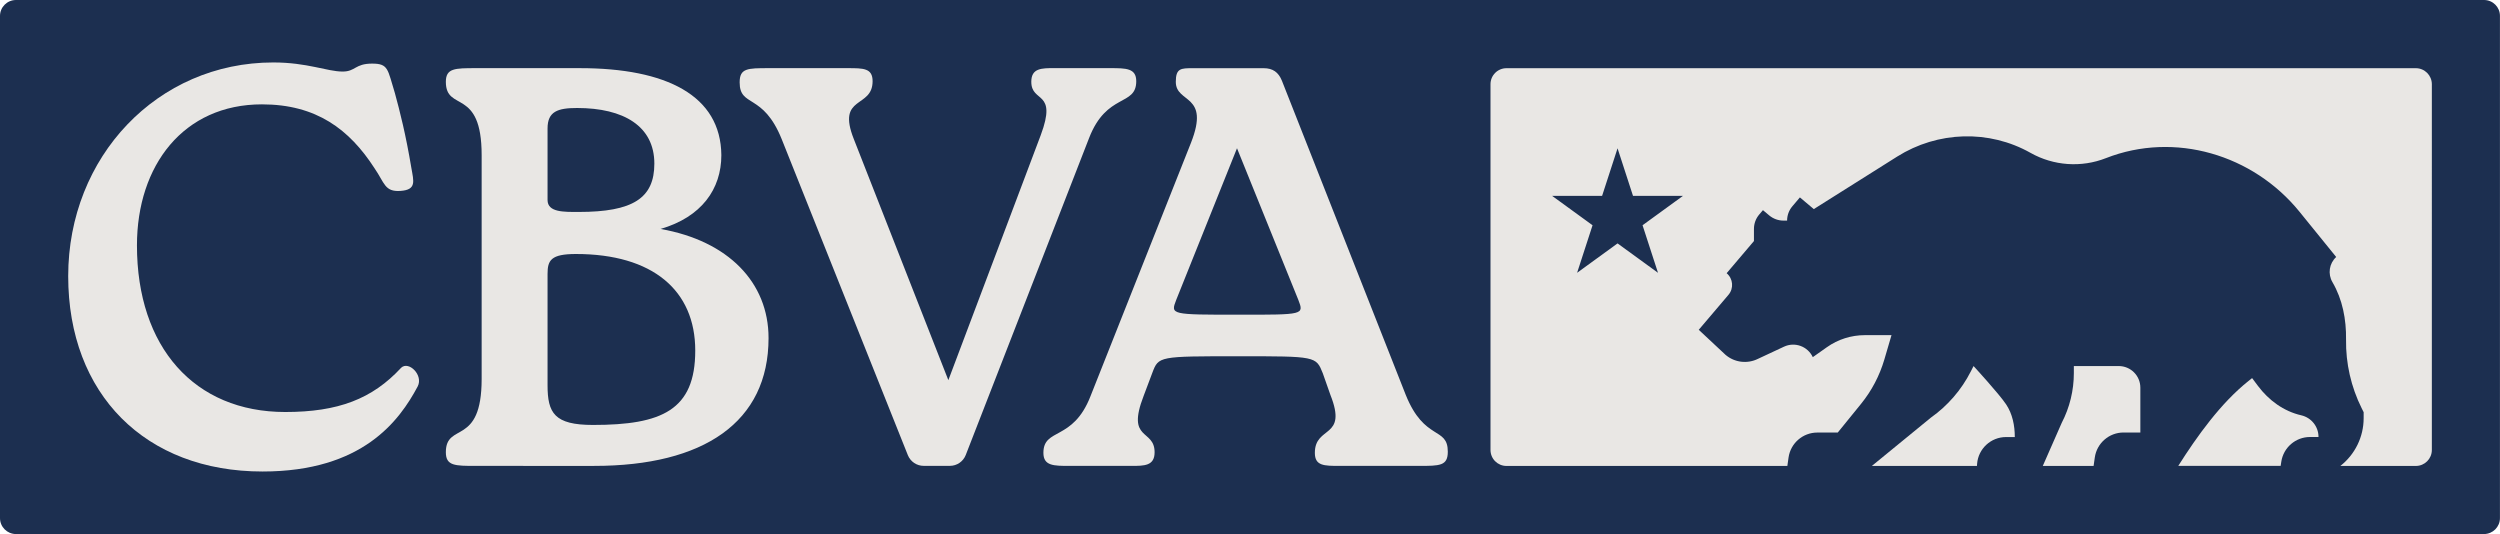
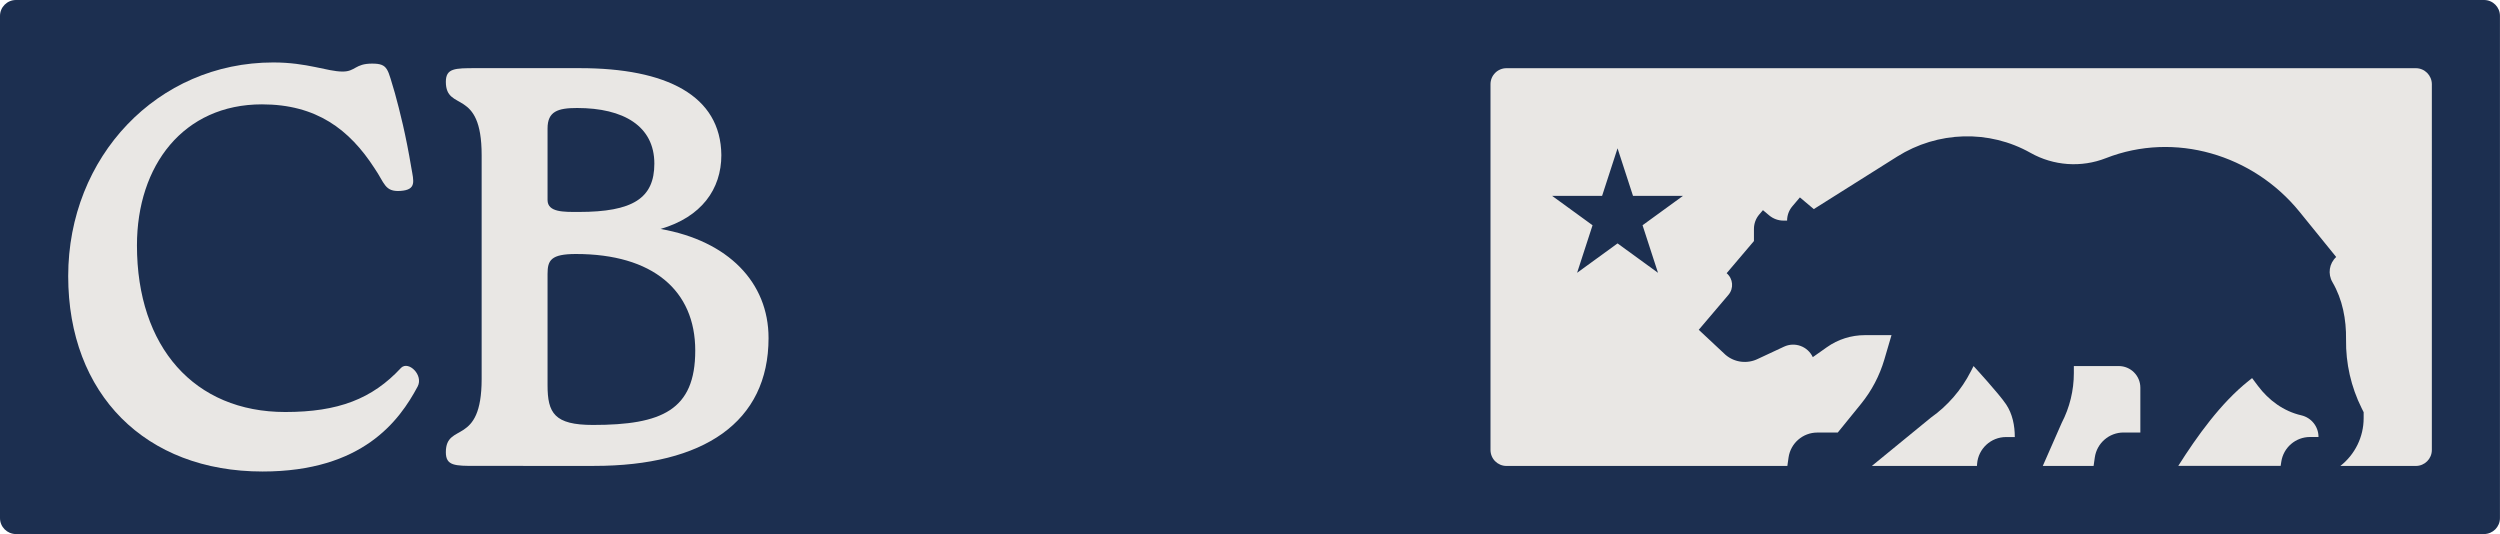
<svg xmlns="http://www.w3.org/2000/svg" version="1.1" id="logo_bear" x="0px" y="0px" viewBox="0 0 500 106.81" style="enable-background:new 0 0 500 106.81;" xml:space="preserve">
  <path fill="#1C2F50" d="M496.81,0H3.19C1.43,0,0,1.43,0,3.19v100.43c0,1.76,1.43,3.19,3.19,3.19h493.61c1.76,0,3.19-1.43,3.19-3.19  V3.19C500,1.43,498.57,0,496.81,0z" />
  <g>
    <g>
      <path fill="#E9E7E4" d="M460.25,83.06c-3.5-0.8-6.51-3-8.66-5.88l-1.17-1.56l-0.73,0.58c-5.52,4.4-10.26,11.01-14.04,16.98h20.48    l0.13-0.84c0.43-2.84,2.87-4.94,5.74-4.94h1.7C463.71,85.33,462.28,83.53,460.25,83.06z" />
      <path fill="#E9E7E4" d="M394.71,73.21l-0.54,1.06c-1.88,3.7-4.63,6.88-8.01,9.27l-11.78,9.64h21.01l0.03-0.42    c0.24-3.02,2.76-5.35,5.79-5.35h1.75c0-2.29-0.46-4.63-1.74-6.54C399.8,78.74,394.71,73.21,394.71,73.21z" />
      <path fill="#E9E7E4" d="M423.74,73.21h-8.97v1.41c0,3.47-0.83,6.88-2.43,9.96l-3.78,8.6h10.16l0.24-1.69    c0.41-2.86,2.86-4.99,5.75-4.99h3.36v-8.95C428.08,75.15,426.14,73.21,423.74,73.21z" />
      <path fill="#E9E7E4" d="M483.17,13.64H301.3c-1.77,0-3.2,1.43-3.2,3.2v73.15c0,1.77,1.43,3.2,3.2,3.2h56.17l0.24-1.69    c0.41-2.86,2.86-4.99,5.75-4.99h4.09l4.66-5.74c2.13-2.62,3.71-5.64,4.66-8.87l1.43-4.87h-5.33c-2.72,0-5.37,0.84-7.59,2.41    l-2.82,1.99c-1.02-2.17-3.6-3.11-5.77-2.09l-5.2,2.43c-2.13,1.05-4.68,0.74-6.48-0.8l-5.36-5.01l5.94-6.99    c1.1-1.29,0.94-3.23-0.36-4.33l5.46-6.43v-2.44c0-1.05,0.37-2.06,1.05-2.86l0.75-0.88l1.25,1.05c0.8,0.67,1.81,1.04,2.85,1.04    h0.73c0-1.05,0.37-2.06,1.05-2.86l1.51-1.78l2.78,2.34l16.67-10.5c8.1-5.1,18.36-5.44,26.69-0.74c4.6,2.59,10.14,2.98,15.06,1.05    c13.75-5.39,29.43-0.73,38.73,10.73l7.33,9.04c-1.4,1.29-1.72,3.38-0.75,5.03c2.02,3.45,2.78,7.48,2.72,11.48    c-0.07,4.76,1,9.47,3.12,13.73l0.4,0.8v1.2c0,3.73-1.72,7.25-4.66,9.55h15.1c1.77,0,3.2-1.43,3.2-3.2V16.83    C486.36,15.07,484.93,13.64,483.17,13.64z M331.6,54.56l-8.09-5.88l-8.09,5.88l3.09-9.51l-8.09-5.88h10l3.09-9.51l3.09,9.51h10    l-8.09,5.88L331.6,54.56z" />
    </g>
    <g>
      <path fill="#E9E7E4" d="M13.64,55.22c0-23.86,17.84-42.73,41.02-42.73c6.82,0,10.8,1.82,13.86,1.82c2.61,0,2.44-1.59,5.91-1.59    c3.29,0,3.07,1.14,4.55,5.91c1.02,3.75,2.16,8.18,3.3,15c0.45,2.61,1.06,4.32-2.16,4.55c-3.22,0.23-3.18-1.59-5.23-4.55    c-5-7.73-11.59-12.76-22.5-12.76c-15.68,0-25,12.19-25,28.21c0,20.34,11.48,33.32,29.66,33.32c10.57,0,17.39-2.6,23.18-8.85    c1.5-1.43,4.5,1.47,3.3,3.75c-3.64,6.82-11,17-31.02,17C29.09,94.31,13.64,78.86,13.64,55.22z" />
      <path fill="#E9E7E4" d="M153.71,67.61c0,16.82-12.95,25.57-34.88,25.57H95.19c-4.2,0-6.02,0-6.02-2.73c0-6.14,7.16-1.02,7.16-14.66    V31.02c0-13.64-7.16-8.52-7.16-14.66c0-2.73,1.82-2.73,6.02-2.73h20.79c17.27,0,28.18,5.45,28.29,17.39    c0,6.82-3.98,12.39-12.16,14.77C145.64,48.18,153.71,56.47,153.71,67.61z M109.51,40c0,2.5,3.3,2.39,6.25,2.39    c10.79,0,15.11-2.73,15.11-9.66c0-7.5-6.14-11.13-15.45-11.13c-3.86,0-5.91,0.68-5.91,4.09V40z M139.05,70.11    c0-12.05-8.52-19.31-23.86-19.31c-5,0-5.68,1.25-5.68,3.98v22.26c0,5.57,1.36,7.95,9.09,7.95    C132.35,84.99,139.05,82.04,139.05,70.11z" />
-       <path fill="#E9E7E4" d="M222.02,13.63c3.18,0,5.23,0,5.23,2.61c0,5.08-5.91,2.27-9.43,11.36l-24.67,63.4    c-0.51,1.31-1.77,2.17-3.17,2.17h-5.25c-1.39,0-2.64-0.85-3.16-2.14l-25.23-63.2c-3.75-9.32-8.41-6.28-8.41-11.36    c0-2.84,1.59-2.84,5.8-2.84h15.79c3.18,0,5,0,5,2.61c0,5.53-7.27,2.73-3.75,11.59l18.9,48.2l18.47-48.98    c3.41-9.09-1.88-6.37-1.88-10.7c0-2.73,2.05-2.73,4.66-2.73H222.02z" />
-       <path fill="#E9E7E4" d="M228.72,79.2c-3.52,9.09,2.2,6.51,2.2,11.25c0,2.73-2.05,2.73-4.66,2.73h-12.35c-3.18,0-5.23,0-5.23-2.61    c0-5.08,5.91-2.27,9.43-11.36l20.07-50.61c3.93-9.93-3.02-7.83-3.02-12.23c0-2.73,1.02-2.73,3.41-2.73h14.17    c1.82,0,2.95,0.8,3.64,2.5l24.77,62.84c3.75,9.32,8.41,6.28,8.41,11.36c0,2.84-1.59,2.84-5.8,2.84h-15.79c-3.18,0-5,0-5-2.61    c0-5.54,6.63-2.73,3.11-11.59l-1.52-4.32c-1.36-3.41-1.36-3.41-16.82-3.41c-16.02,0-16.02,0-17.27,3.3L228.72,79.2z M259.67,59.99    L247.4,29.65l-12.16,30.34c-1.14,2.95-1.14,2.95,12.61,2.95C260.81,62.95,260.81,62.95,259.67,59.99z" />
    </g>
  </g>
</svg>